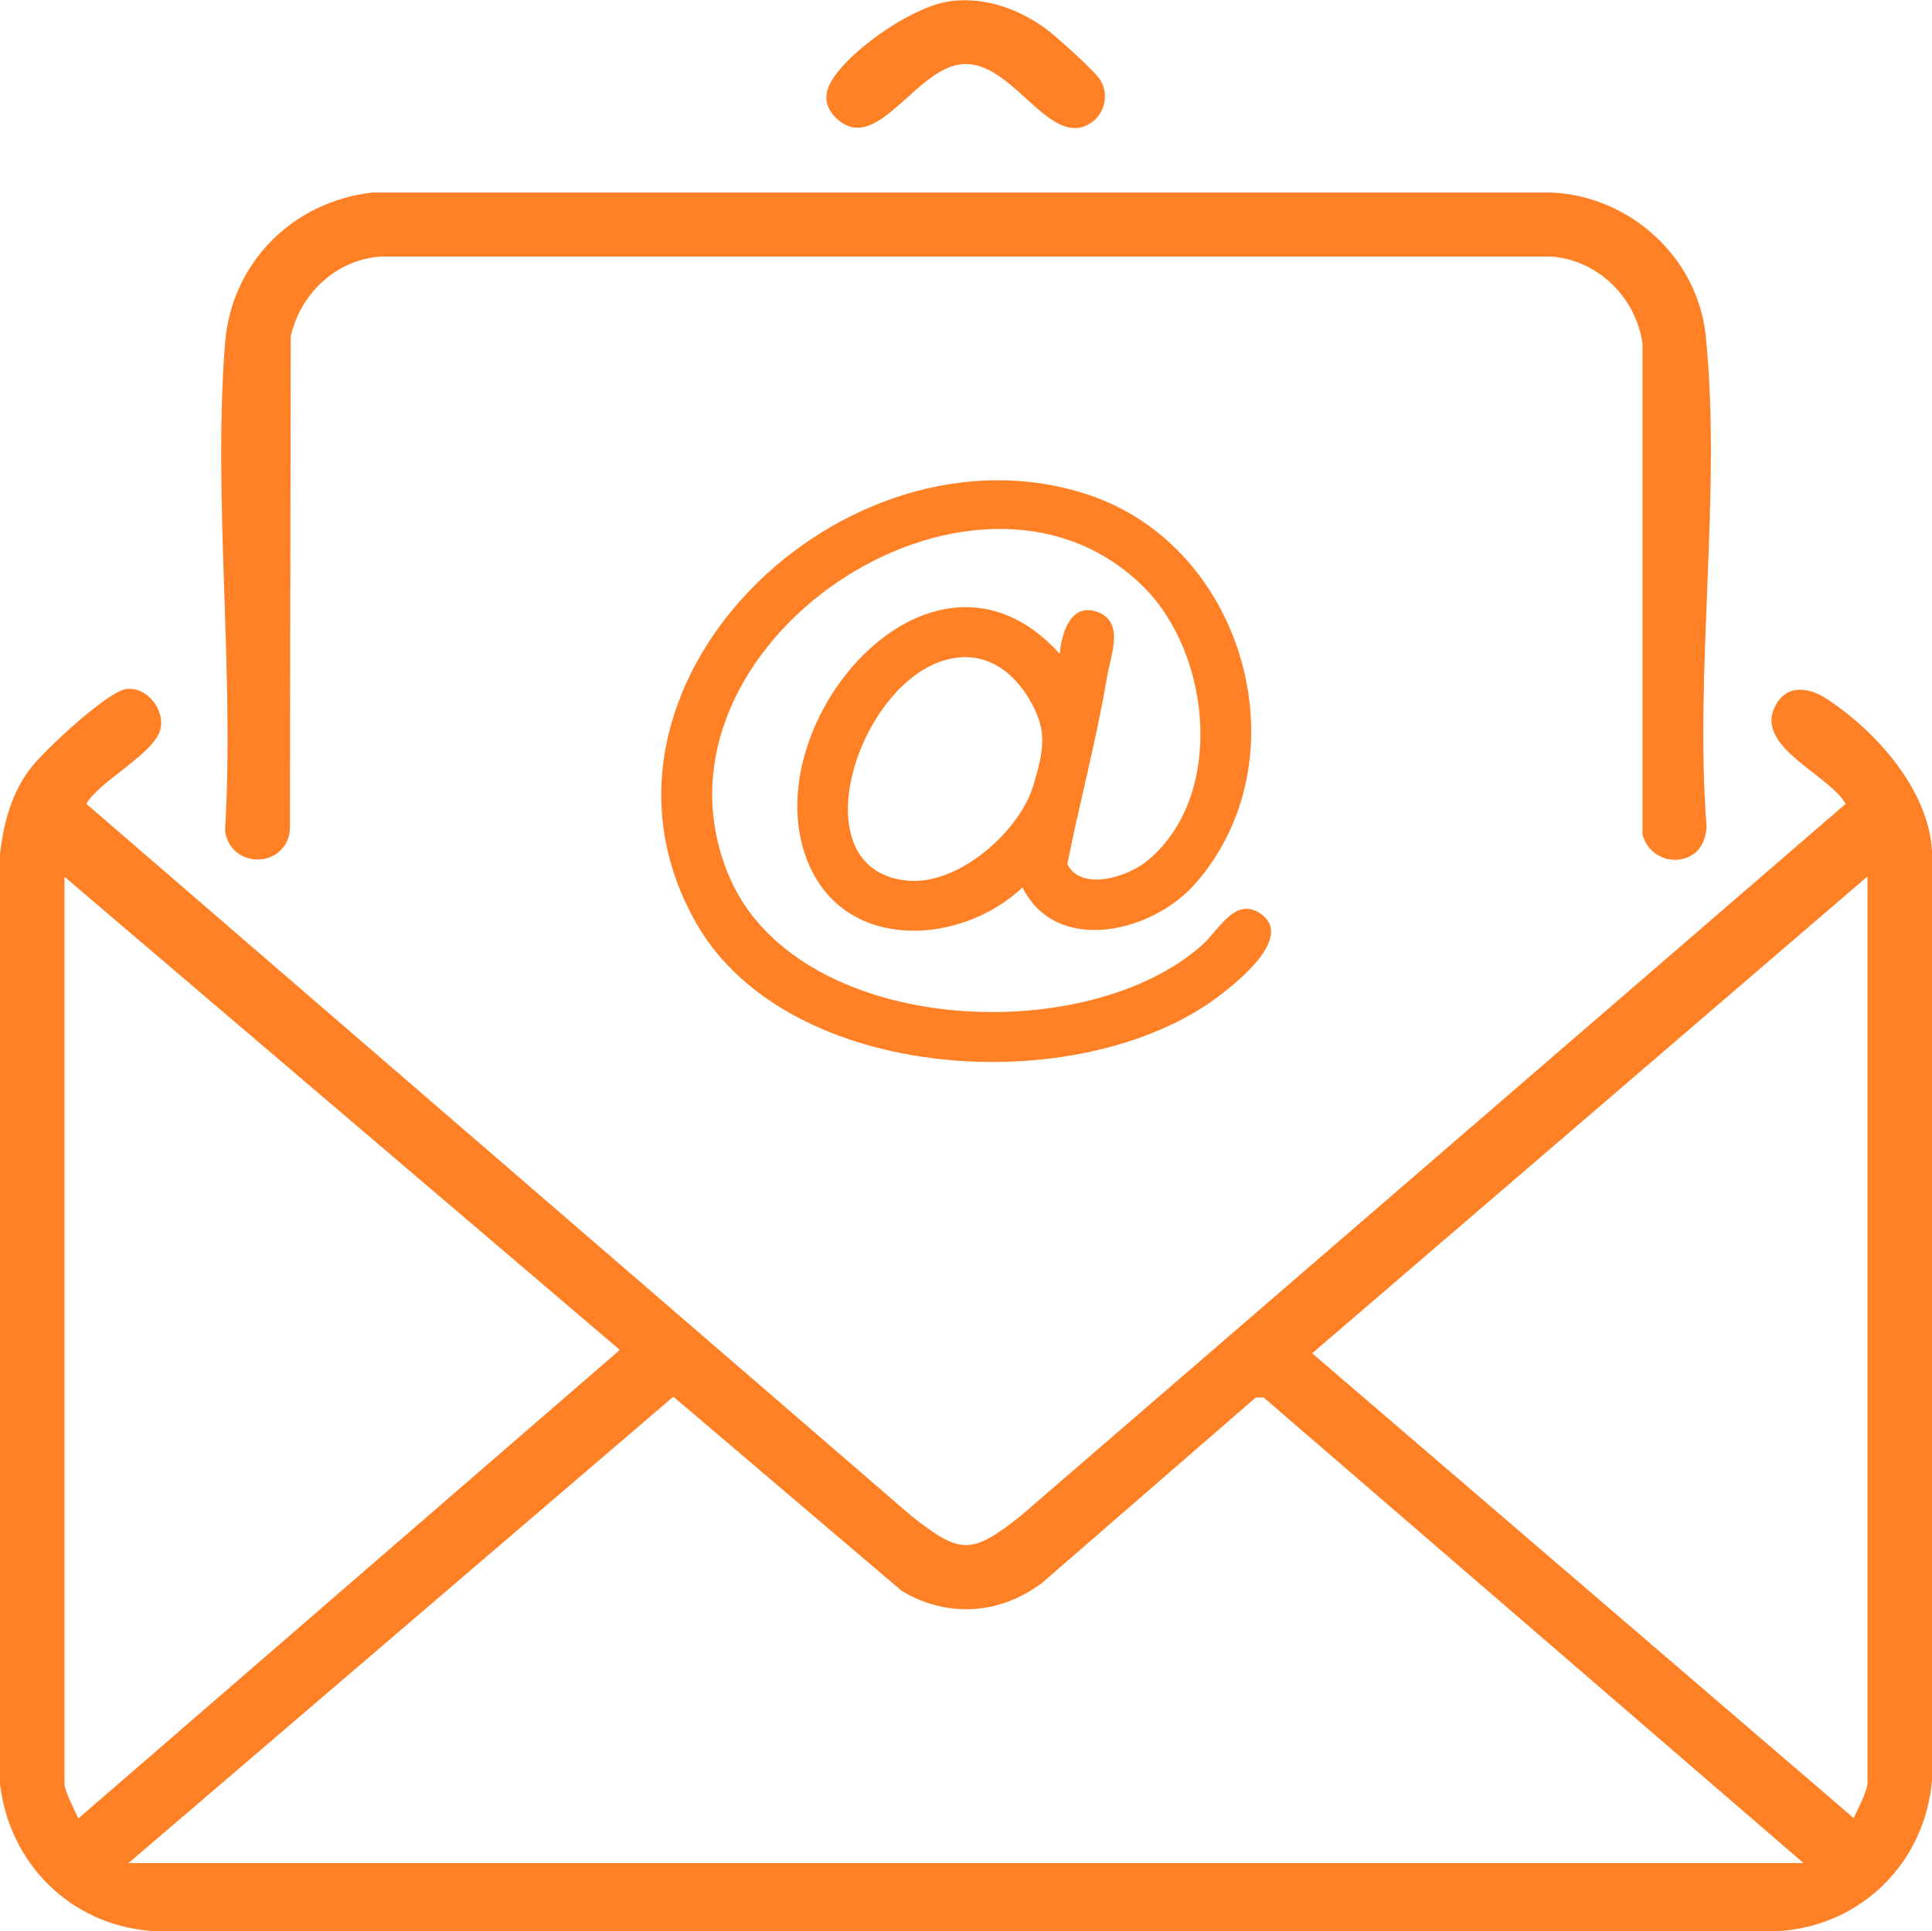
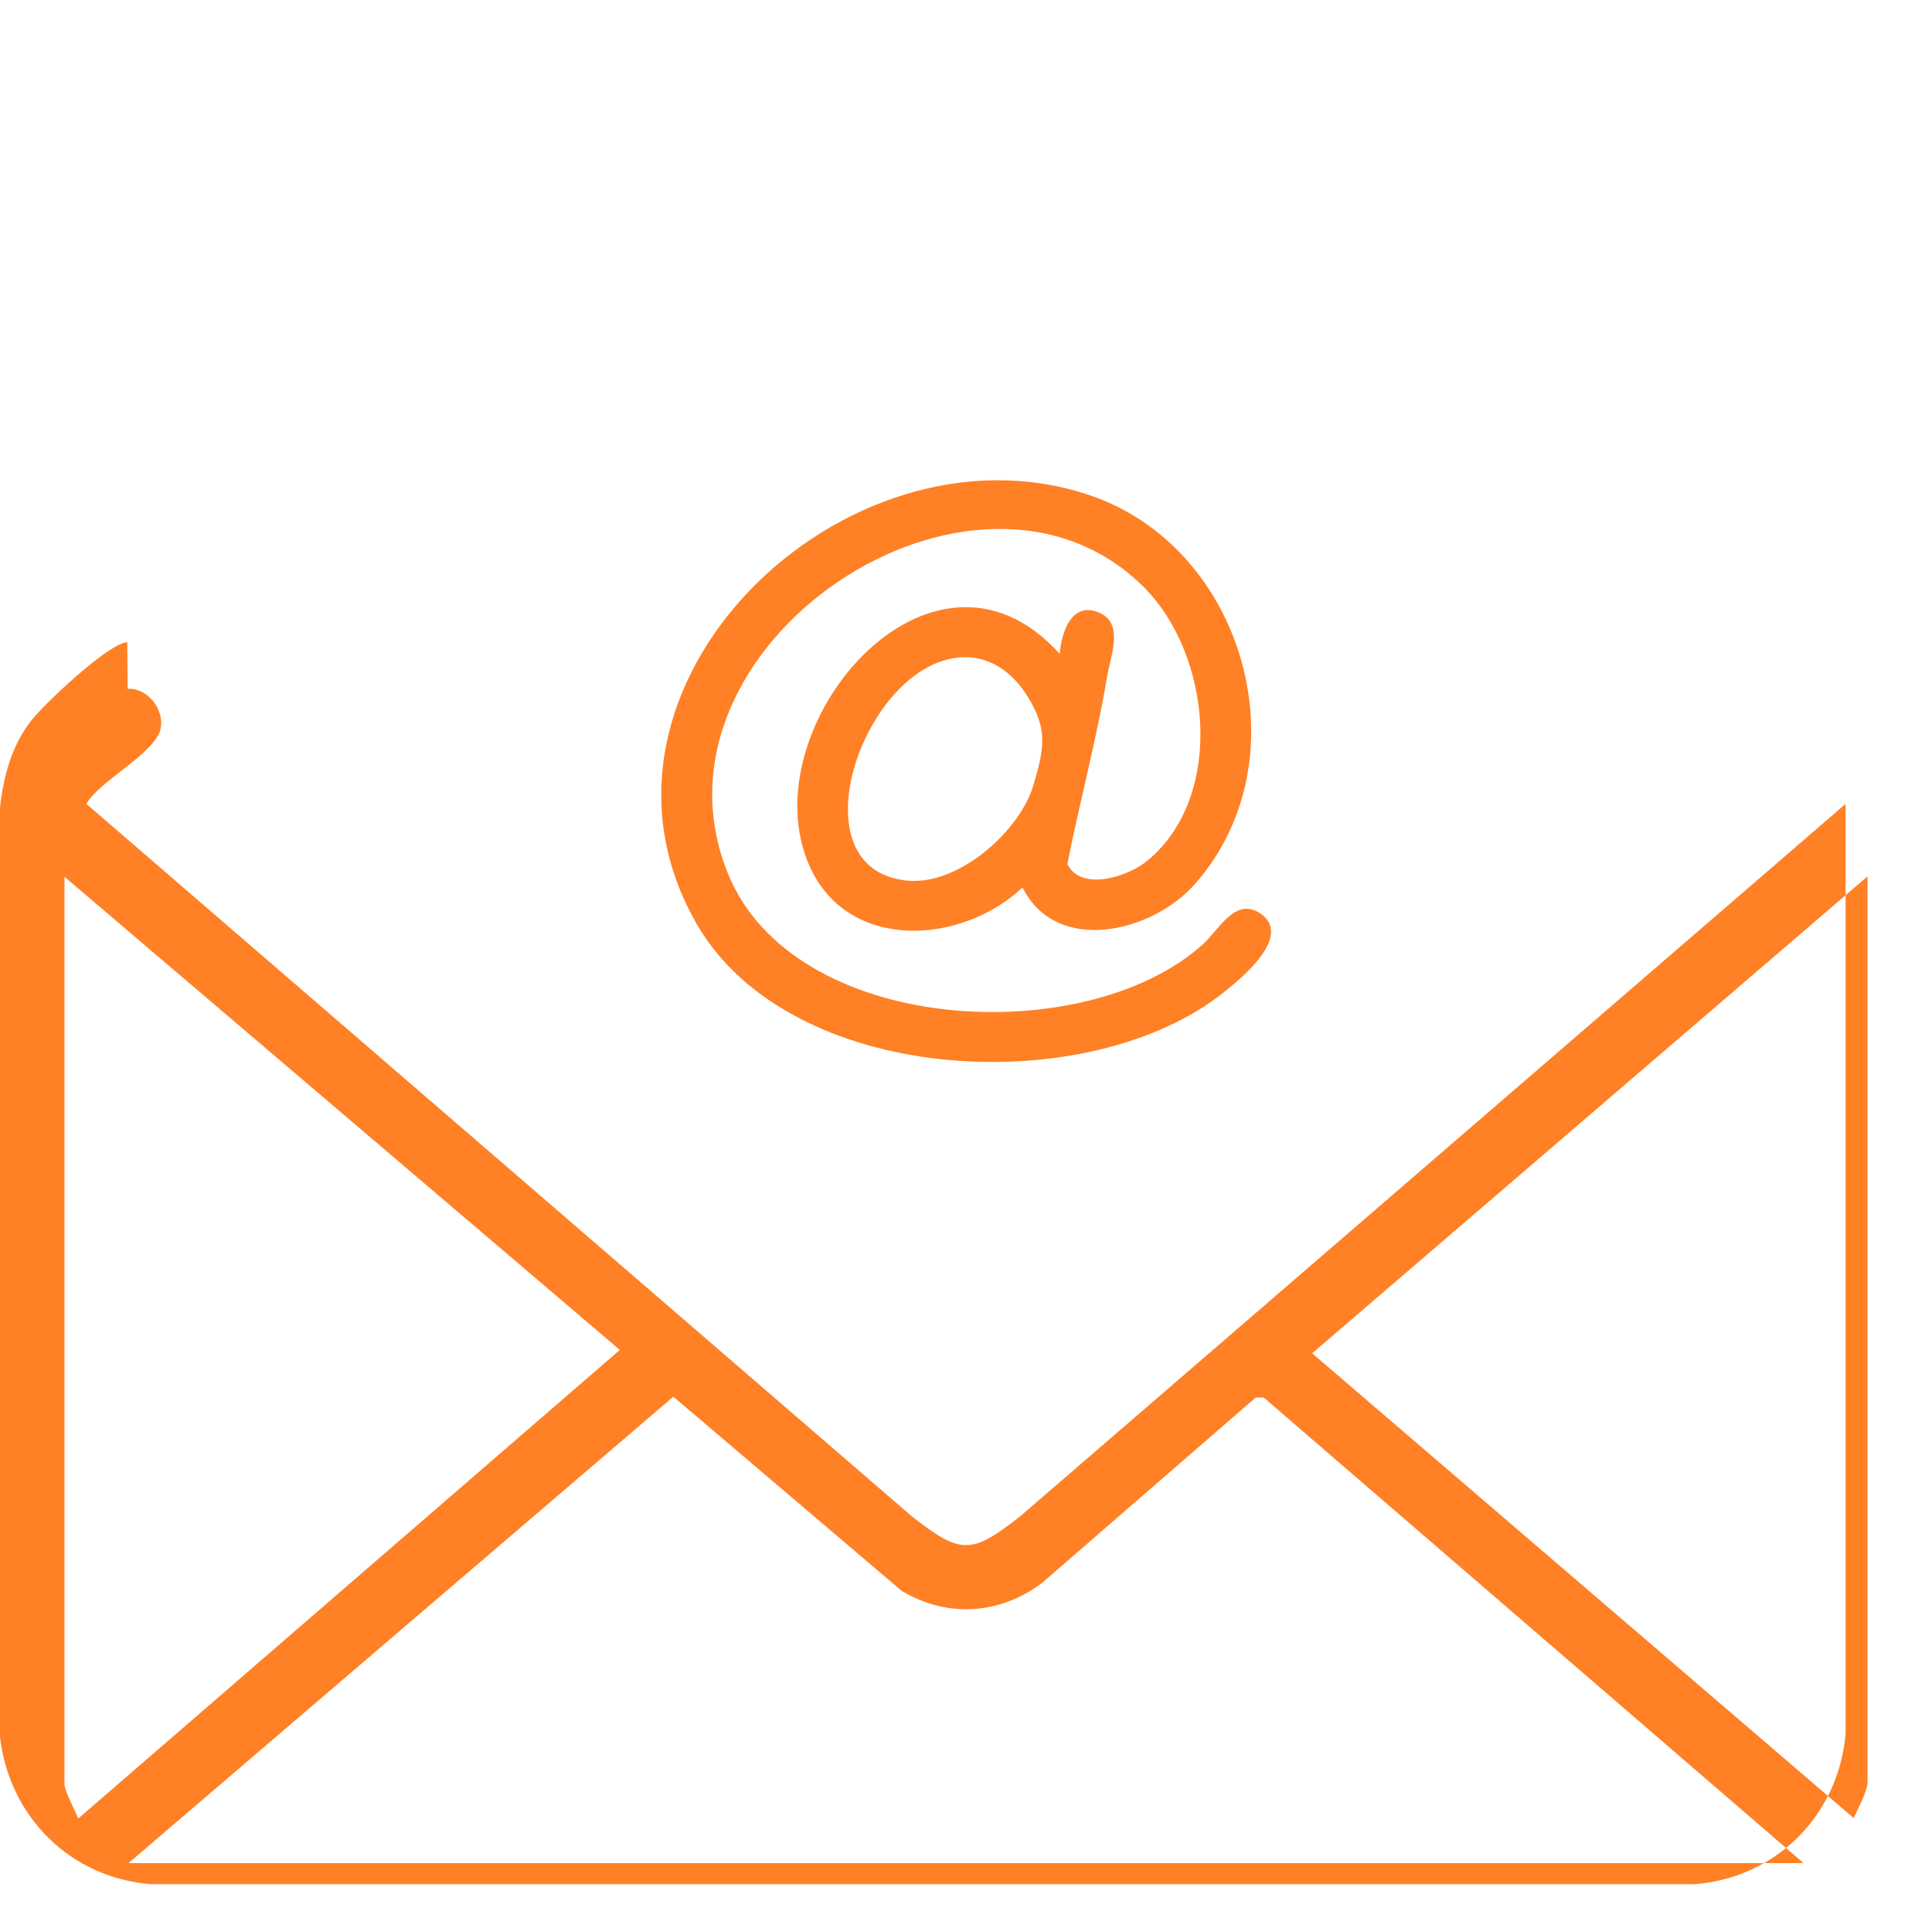
<svg xmlns="http://www.w3.org/2000/svg" id="Camada_2" data-name="Camada 2" viewBox="0 0 45.85 45.83">
  <defs>
    <style>
      .cls-1 {
        fill: #ff8025;
      }
    </style>
  </defs>
  <g id="Camada_1-2" data-name="Camada 1">
    <g>
-       <path class="cls-1" d="M3.03,16.35c.47-.03.88.49.78.95-.12.57-1.47,1.25-1.76,1.78l19.59,16.91c1.16.91,1.41.91,2.57,0l19.59-16.91c-.38-.68-2.1-1.33-1.7-2.26.25-.58.79-.53,1.24-.24,1.17.76,2.42,2.15,2.51,3.61v22.06c-.16,1.93-1.64,3.43-3.58,3.58H3.58c-1.91-.15-3.36-1.6-3.58-3.49v-22.06c.08-.73.27-1.45.72-2.04.3-.4,1.85-1.86,2.3-1.89ZM1.53,20.81v21.54c0,.14.25.64.33.81l12.85-11.12L1.53,20.81ZM44.32,42.34v-21.54l-13.18,11.32,12.85,11.03c.1-.21.3-.59.33-.81ZM42.79,44.21l-12.8-11.04h-.19s-5.07,4.4-5.07,4.4c-1,.75-2.24.84-3.33.19l-5.42-4.61-12.93,11.07h39.73Z" />
-       <path class="cls-1" d="M40.28,20.2c-.45.41-1.16.18-1.3-.4v-11.65c-.16-1.09-1.05-1.97-2.15-2.06H9.02c-1.05.08-1.89.88-2.12,1.89l-.02,11.73c-.11.92-1.42.92-1.54,0,.23-3.76-.29-7.85,0-11.56.15-1.91,1.6-3.36,3.49-3.58h27.99c1.86.08,3.47,1.54,3.66,3.4.38,3.67-.27,7.92.02,11.65,0,.19-.09.46-.23.58Z" />
-       <path class="cls-1" d="M22.62.02c.79-.08,1.53.19,2.17.64.24.17,1.2,1.03,1.33,1.25.24.42.04.95-.42,1.1-.9.28-1.71-1.53-2.82-1.49s-2.03,2.11-2.97,1.34c-.39-.32-.37-.68-.1-1.06.51-.71,1.92-1.69,2.8-1.78Z" />
+       <path class="cls-1" d="M3.03,16.35c.47-.03.88.49.78.95-.12.57-1.47,1.25-1.76,1.78l19.59,16.91c1.16.91,1.41.91,2.57,0l19.59-16.91v22.06c-.16,1.93-1.64,3.43-3.58,3.58H3.58c-1.91-.15-3.36-1.6-3.58-3.49v-22.06c.08-.73.27-1.45.72-2.04.3-.4,1.85-1.86,2.3-1.89ZM1.53,20.81v21.54c0,.14.25.64.33.81l12.85-11.12L1.53,20.81ZM44.32,42.34v-21.54l-13.18,11.32,12.85,11.03c.1-.21.3-.59.33-.81ZM42.79,44.21l-12.8-11.04h-.19s-5.07,4.4-5.07,4.4c-1,.75-2.24.84-3.33.19l-5.42-4.61-12.93,11.07h39.73Z" />
      <path class="cls-1" d="M24.27,21.06c-1.45,1.37-4.15,1.54-5.06-.51-1.45-3.26,2.89-8.42,5.94-5.03.04-.5.27-1.24.91-.99s.29,1.04.21,1.55c-.25,1.49-.65,2.96-.94,4.43.33.66,1.45.3,1.91-.09,1.84-1.53,1.51-4.89-.1-6.49-4-3.97-12.05,1.38-9.87,6.79,1.55,3.86,8.47,4.21,11.27,1.7.39-.35.77-1.14,1.37-.74.82.56-.56,1.64-1.02,1.99-3.28,2.44-10.16,2.05-12.35-1.73-3.25-5.63,3.5-12.11,9.28-10.2,3.73,1.23,5.15,6.28,2.54,9.24-1.02,1.16-3.3,1.7-4.1.07ZM22.71,15.61c-2.26.27-3.87,5.02-1.19,5.29,1.22.13,2.69-1.17,3.01-2.28.25-.85.34-1.3-.13-2.07-.37-.6-.94-1.03-1.69-.94Z" />
    </g>
  </g>
</svg>